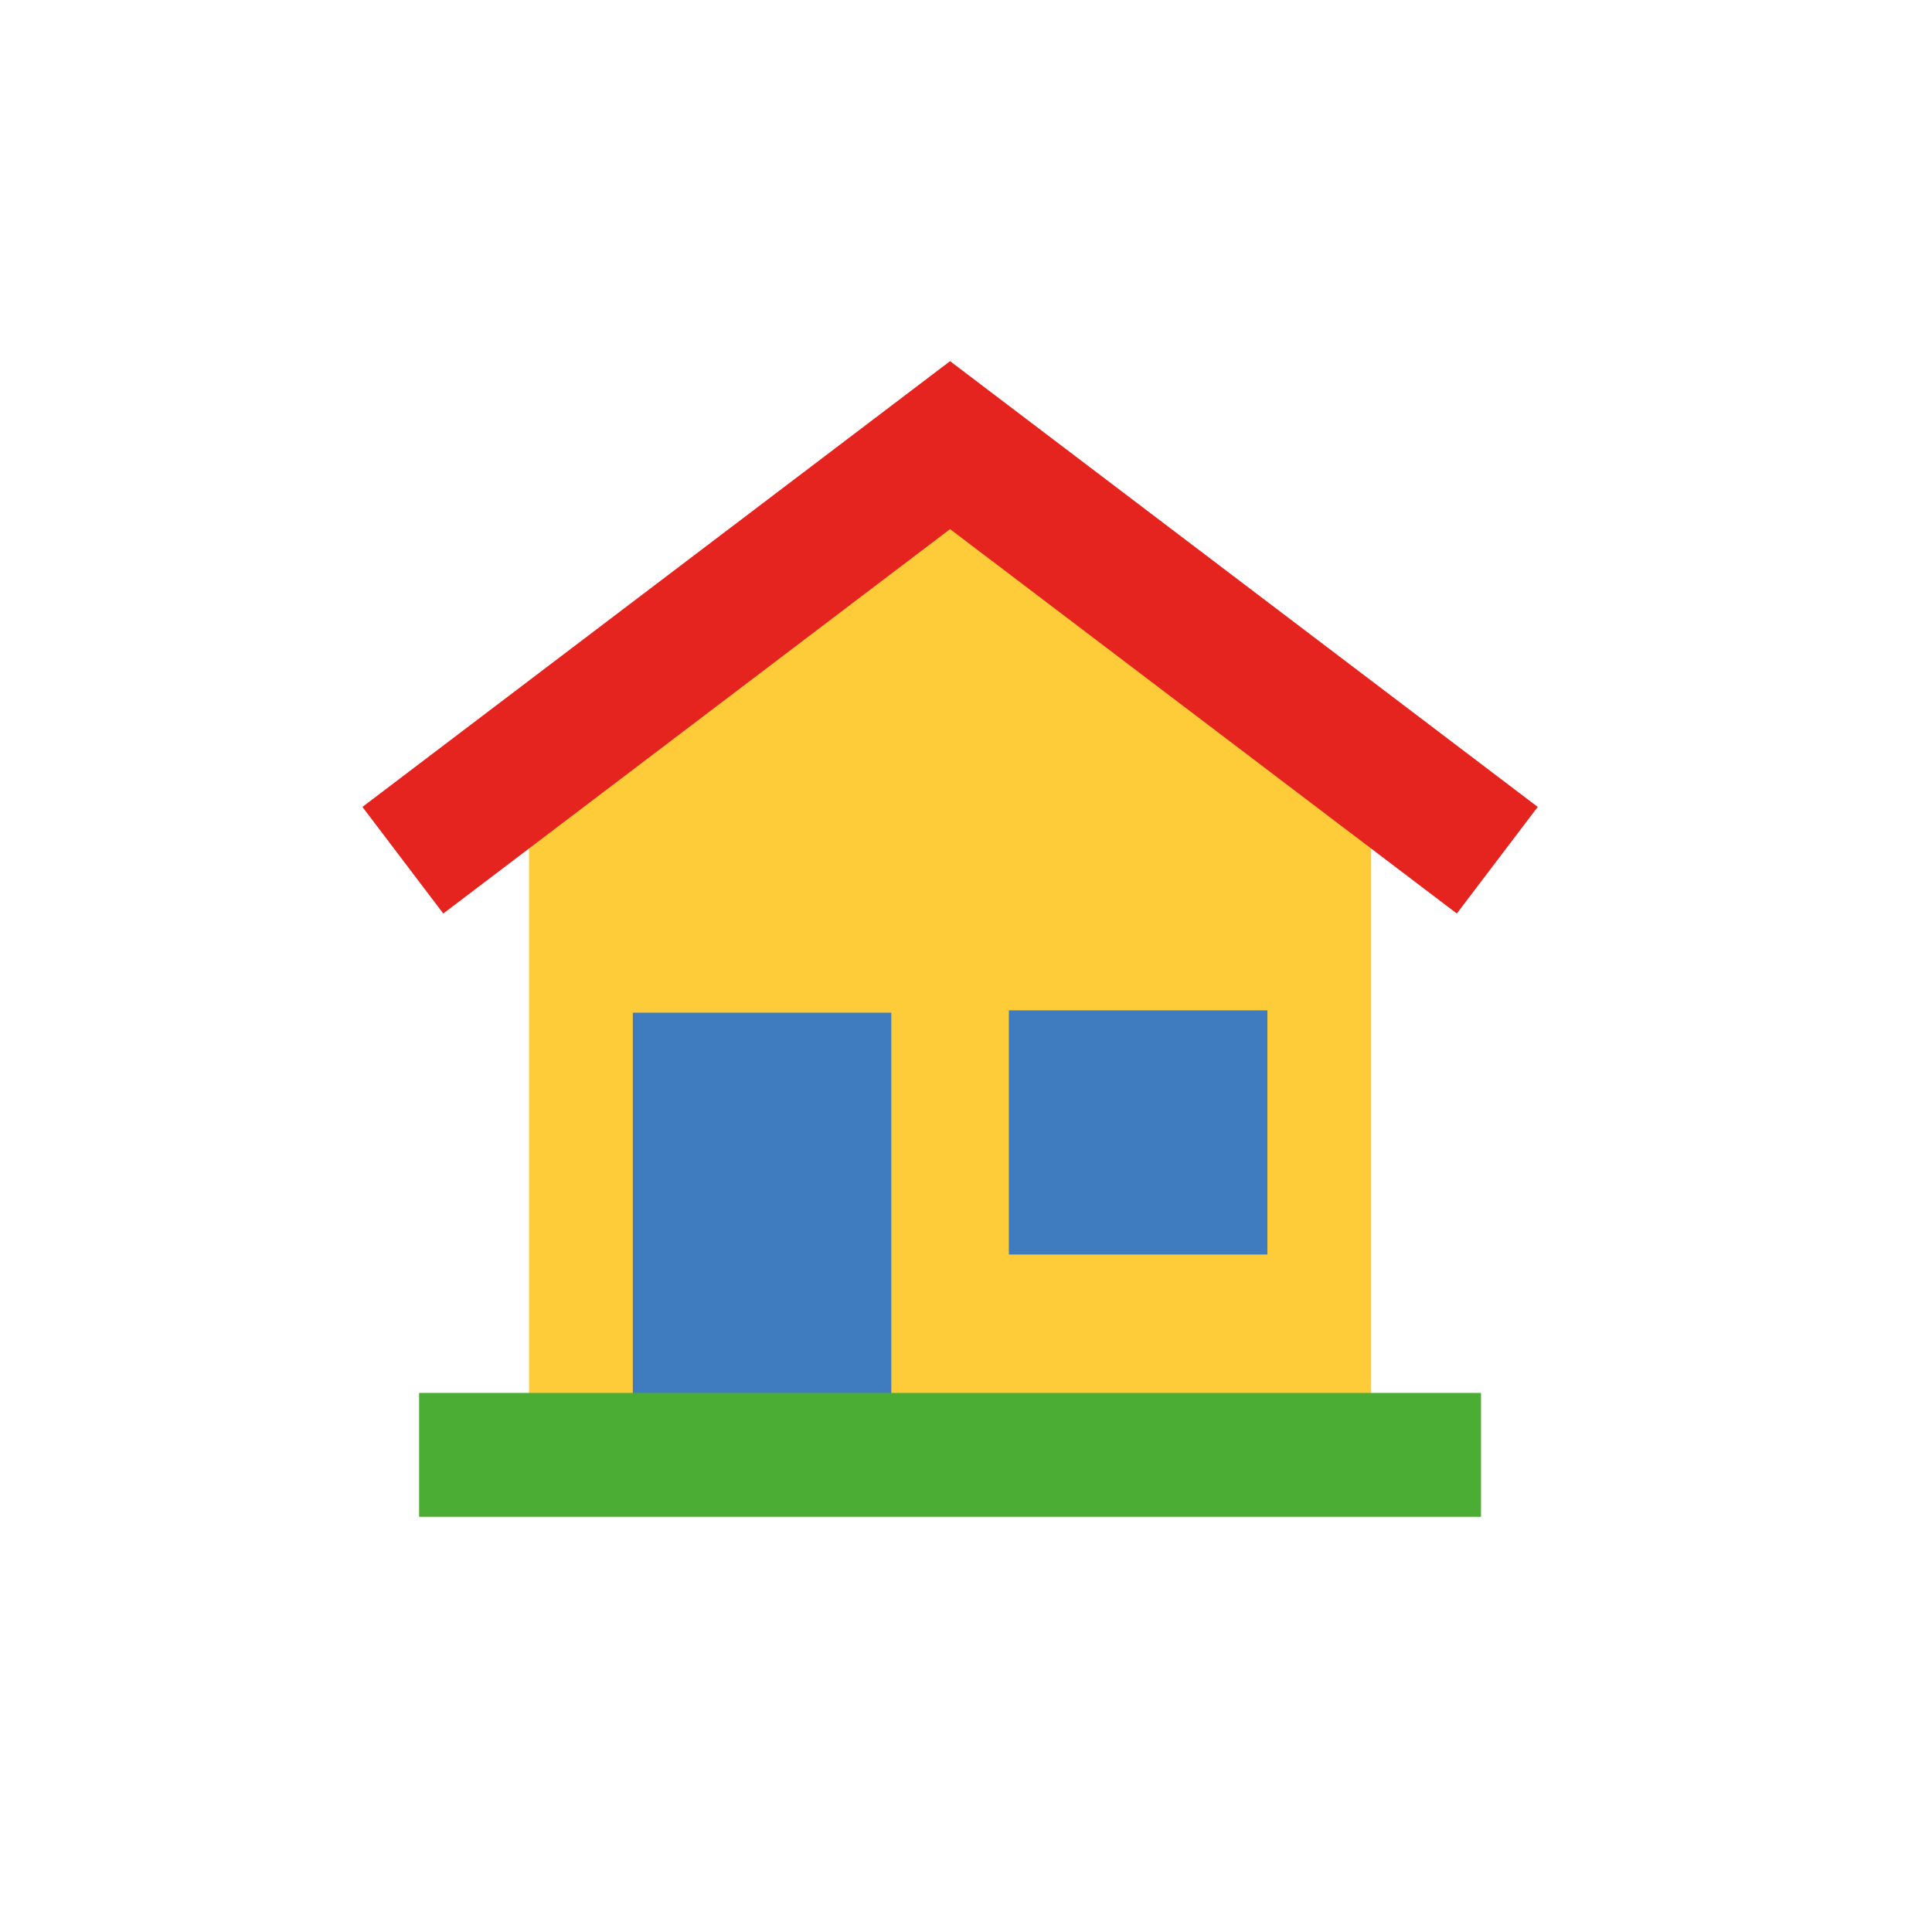
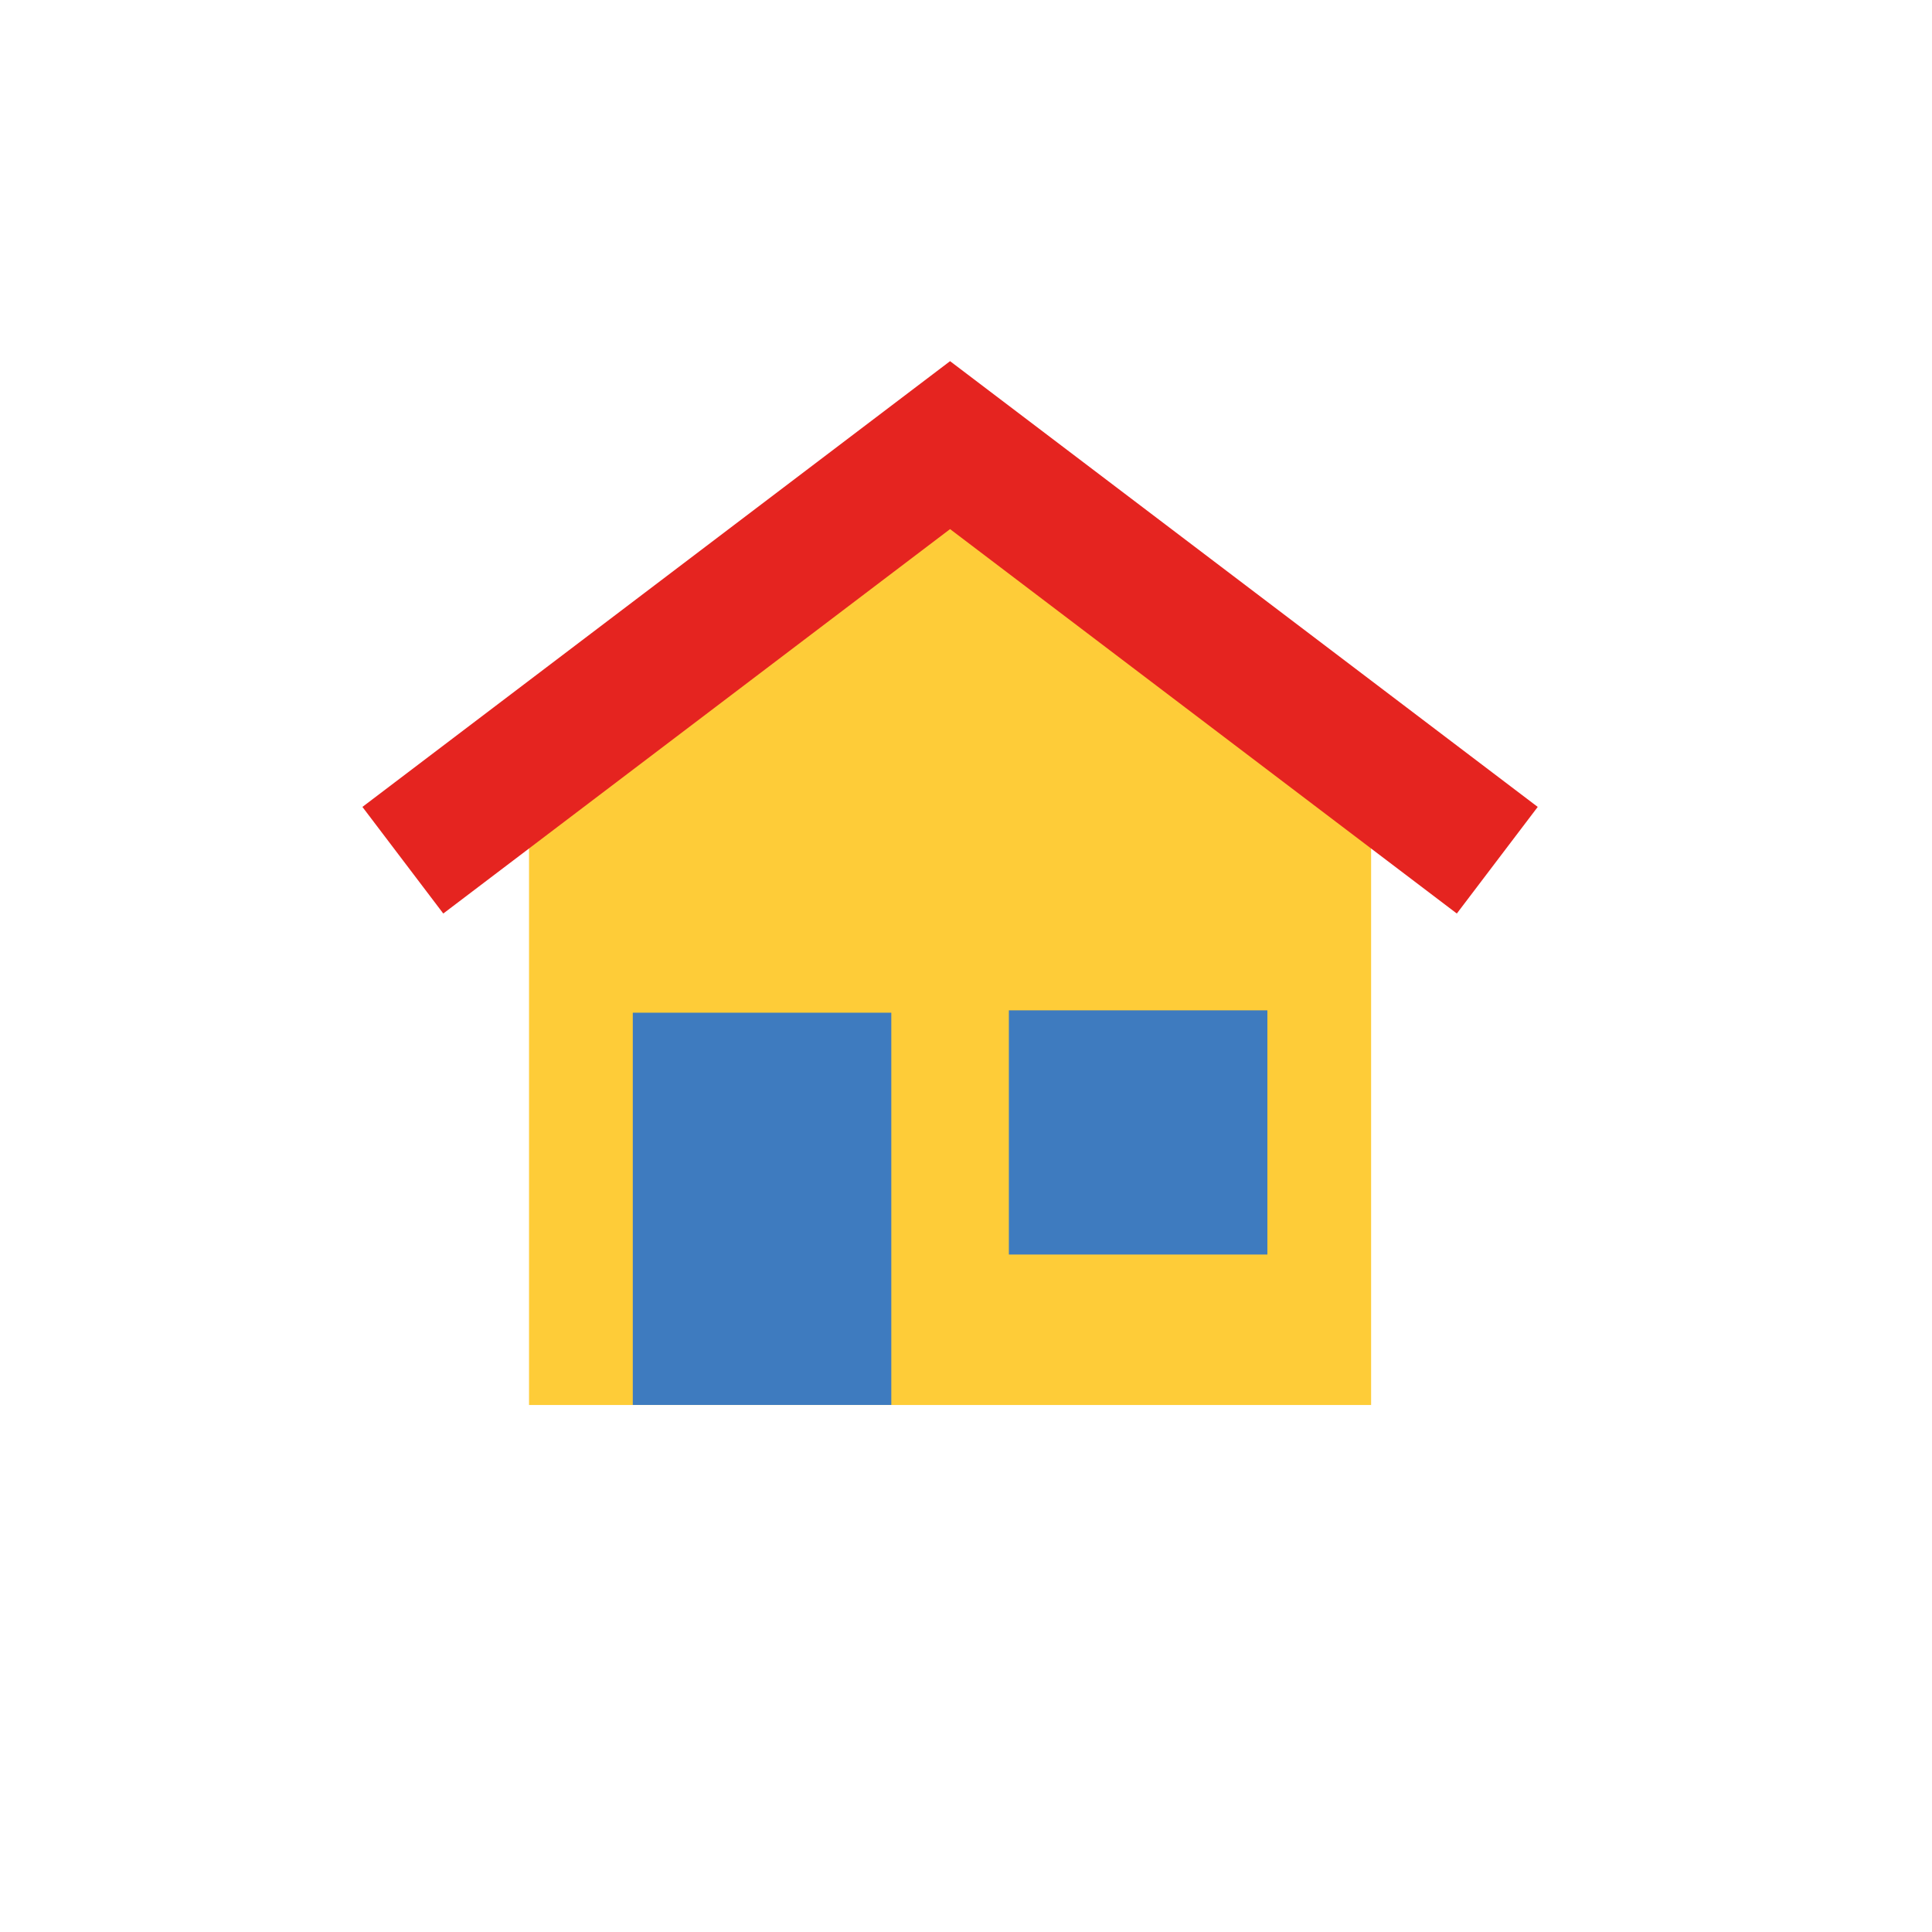
<svg xmlns="http://www.w3.org/2000/svg" version="1.1" id="Layer_1" x="0px" y="0px" width="512px" height="512px" viewBox="0 0 512 512" enable-background="new 0 0 512 512" xml:space="preserve">
  <polygon fill="#FECC38" points="363.359,372.338 140.197,372.338 140.197,221.954 251.778,137.311 363.359,221.954 " />
  <rect x="167.696" y="268.377" fill="#3E7BBF" width="68.509" height="103.947" />
-   <rect x="111.068" y="369.139" fill="#4BAD33" width="281.415" height="32.83" />
  <polygon fill="#E52420" points="386.074,242.094 251.778,140.219 117.473,242.094 96.045,213.842 251.778,95.711 407.514,213.842   " />
  <rect x="267.36" y="267.752" fill="#3E7BBF" width="68.509" height="64.711" />
</svg>